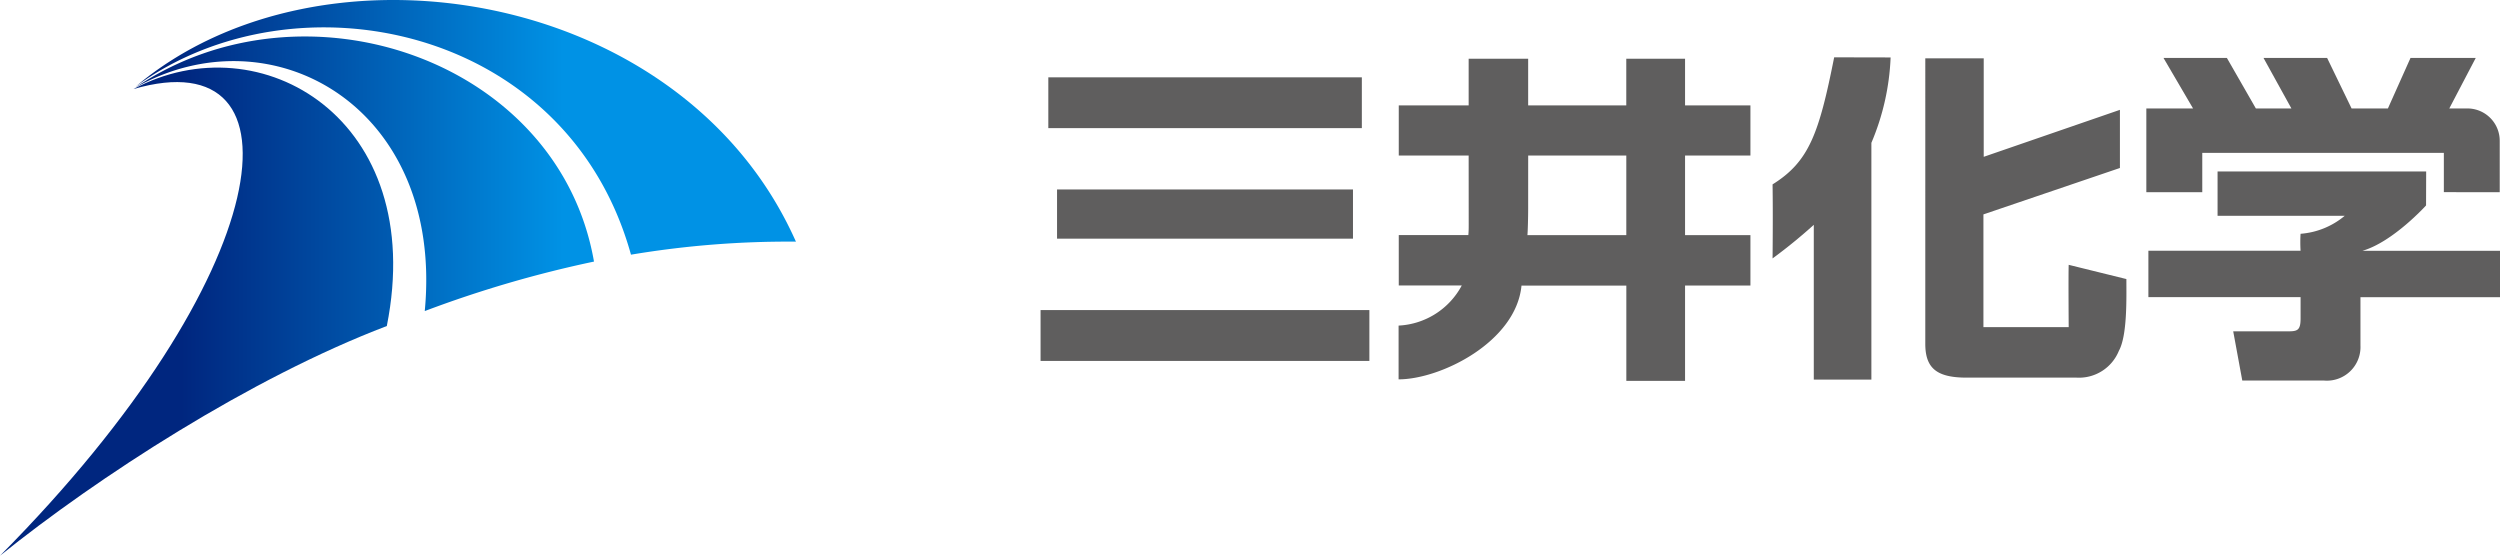
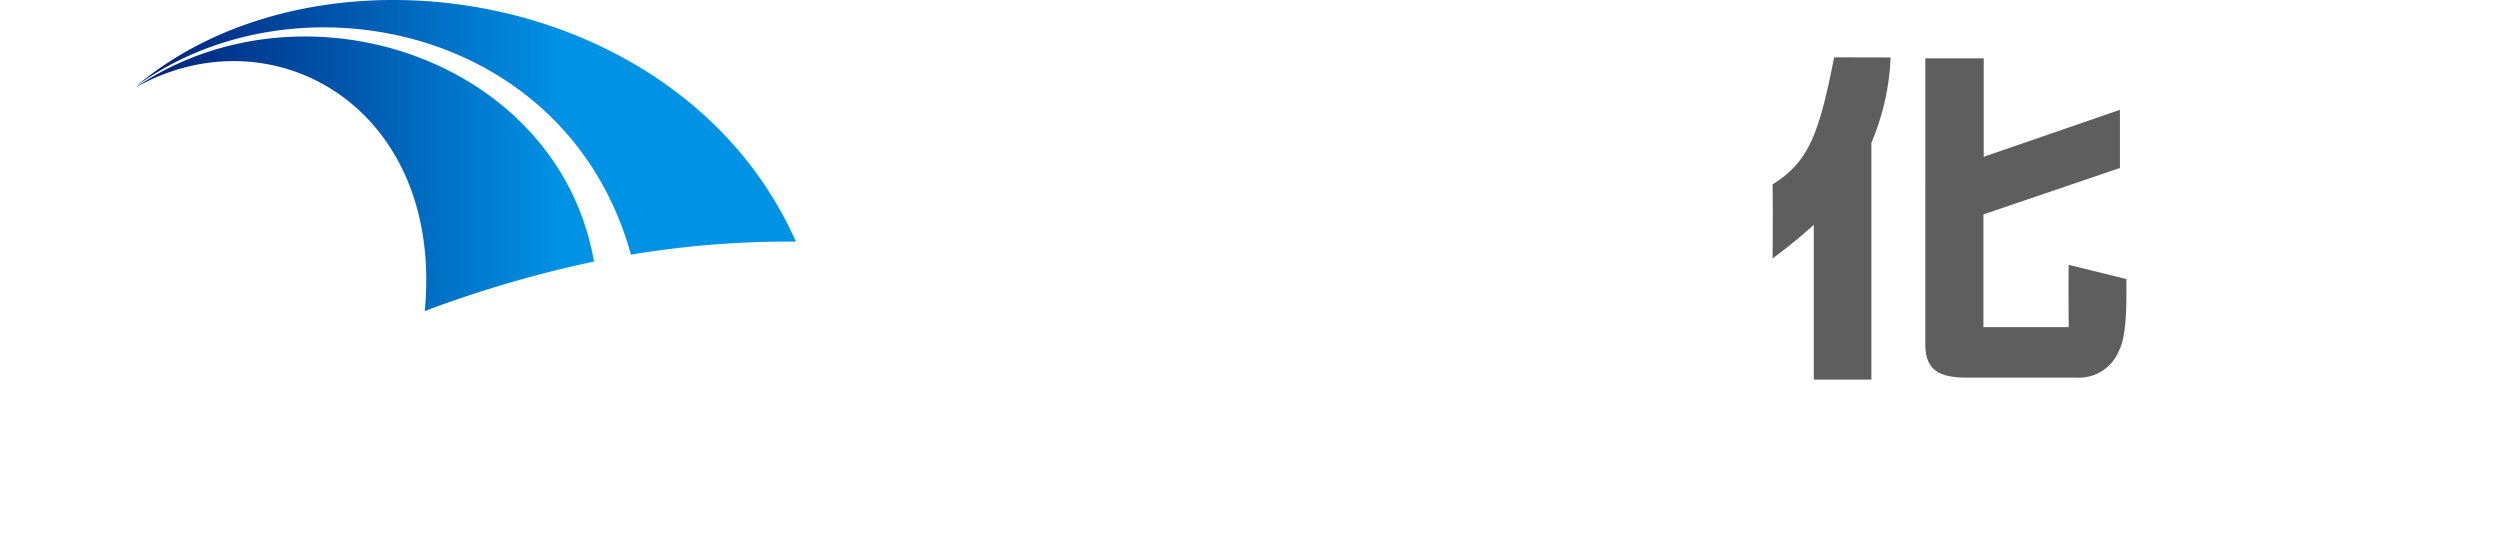
<svg xmlns="http://www.w3.org/2000/svg" xmlns:xlink="http://www.w3.org/1999/xlink" width="186" height="41.346" viewBox="0 0 186 41.346">
  <defs>
    <linearGradient id="a" x1="0.424" y1="0.5" x2="1.432" y2="0.5" gradientUnits="objectBoundingBox">
      <stop offset="0" stop-color="#00267f" />
      <stop offset="1" stop-color="#0092e5" />
    </linearGradient>
    <linearGradient id="b" x1="0.069" x2="0.933" xlink:href="#a" />
    <linearGradient id="c" x1="0.046" x2="0.647" xlink:href="#a" />
  </defs>
  <g transform="translate(-130.001 -3727.999)">
    <g transform="translate(207.418 3732.266)">
-       <path d="M699.428,42.945h23.326v3.781H699.428Zm.649,8.344h22.018v3.658H700.077Zm-1.226,8.973h24.464v3.781H698.851Z" transform="translate(-698.85 -41.458)" fill="#5f5e5e" />
-       <path d="M725.9,49.013h-5.2v-3.73h5.2V41.809h4.427v3.475h7.3V41.809H742v3.475h4.864v3.731H742v5.918h4.864v3.754H742v7.09h-4.369V58.689h-7.8c-.4,4.187-6.008,6.976-9.144,6.976v-4a5.639,5.639,0,0,0,4.7-2.984H720.7V54.931h5.177c.027-.327.027-.5.027-.807Zm4.427,3.946c0,.68-.027,1.7-.055,1.975h7.357V49.013h-7.3Z" transform="translate(-694.049 -41.708)" fill="#5f5e5e" />
      <path d="M746.562,54.186a39.172,39.172,0,0,1-3.067,2.5s.036-3.252,0-5.509c2.717-1.692,3.458-3.785,4.583-9.453l4.2.009a18.078,18.078,0,0,1-1.431,6.353V65.7h-4.285ZM759.205,41.8v7.326l10.133-3.495v4.326l-10.155,3.453V61.8h6.344s-.029-3.882,0-4.638l4.292,1.059c0,1.386.078,4.189-.56,5.343a3.2,3.2,0,0,1-3.14,1.991h-8.181c-2.24,0-3.08-.706-3.08-2.519V41.8Z" transform="translate(-689.033 -41.726)" fill="#5f5e5e" />
      <g transform="translate(82.266 0.046)">
-         <path d="M792.583,51.749V47.967a2.406,2.406,0,0,0-2.277-2.444h-1.477l1.969-3.76h-4.853l-1.682,3.76h-2.7l-1.821-3.76H775.01l2.076,3.76h-2.644l-2.157-3.76h-4.716l2.2,3.76h-3.478v6.226h4.162V48.825h17.973v2.923Z" transform="translate(-766.287 -41.764)" fill="#5f5e5e" />
-         <path d="M782.341,54.587c2.271-.654,4.734-3.375,4.734-3.375l.008-2.526H771.563v3.3h9.458a5.794,5.794,0,0,1-3.283,1.336,10.4,10.4,0,0,0,0,1.26H766.416v3.453h11.323v1.587c0,.908-.25.958-.978.958h-4.034l.674,3.658h6.05a2.5,2.5,0,0,0,2.743-2.6v-3.6h10.383V54.587Z" transform="translate(-766.259 -40.241)" fill="#5f5e5e" />
-       </g>
+         </g>
    </g>
    <g transform="translate(130.001 3727.999)">
-       <path d="M664.168,61.578c-10.146,3.864-21.517,11.244-28.779,17.089,20.742-20.9,23-38.523,9.927-34.718C654.767,38.876,667.236,46.184,664.168,61.578Z" transform="translate(-635.389 -37.322)" fill="url(#a)" />
      <path d="M665.179,60.882A85.659,85.659,0,0,1,677.77,57.2c-2.617-15.022-21.56-21.475-34.145-12.932C653.821,38.5,666.62,45.7,665.179,60.882Z" transform="translate(-633.577 -37.739)" fill="url(#b)" />
      <path d="M680.508,57.176a70.769,70.769,0,0,1,12.271-.97c-8.4-18.912-35.345-23.137-49.088-11.563C655.532,36.025,675.773,40.093,680.508,57.176Z" transform="translate(-633.563 -38.228)" fill="url(#c)" />
    </g>
  </g>
</svg>